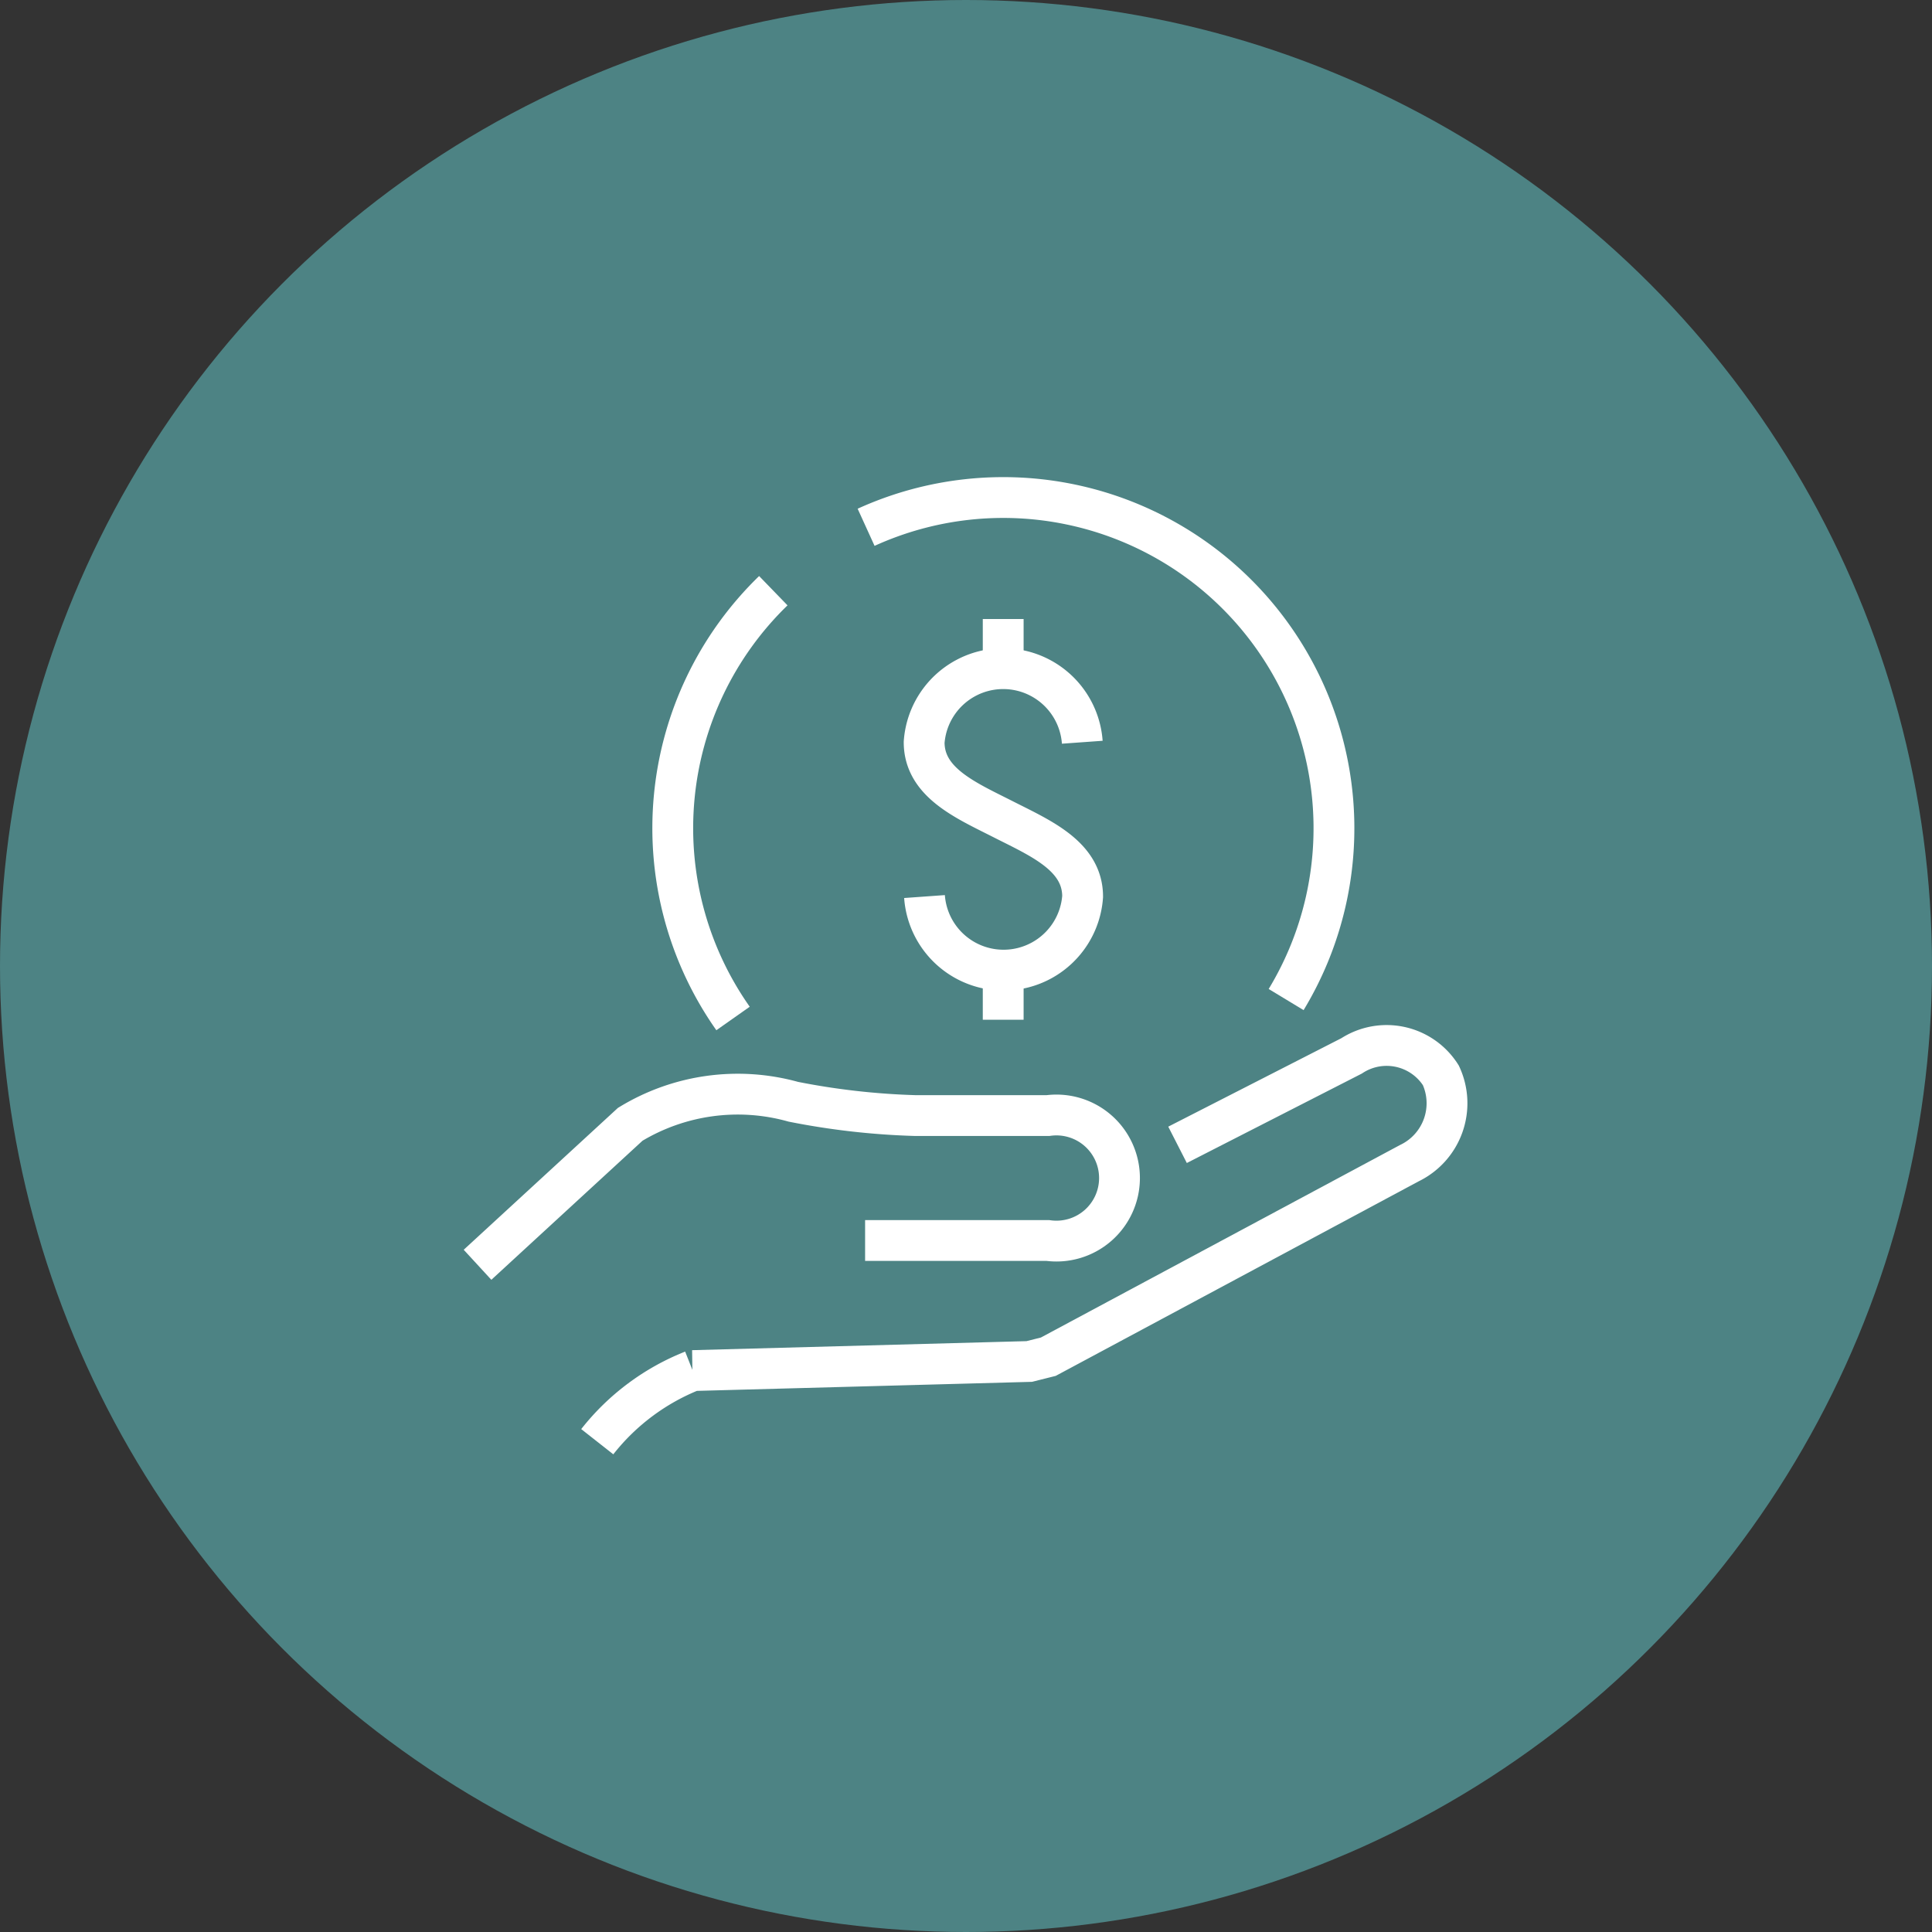
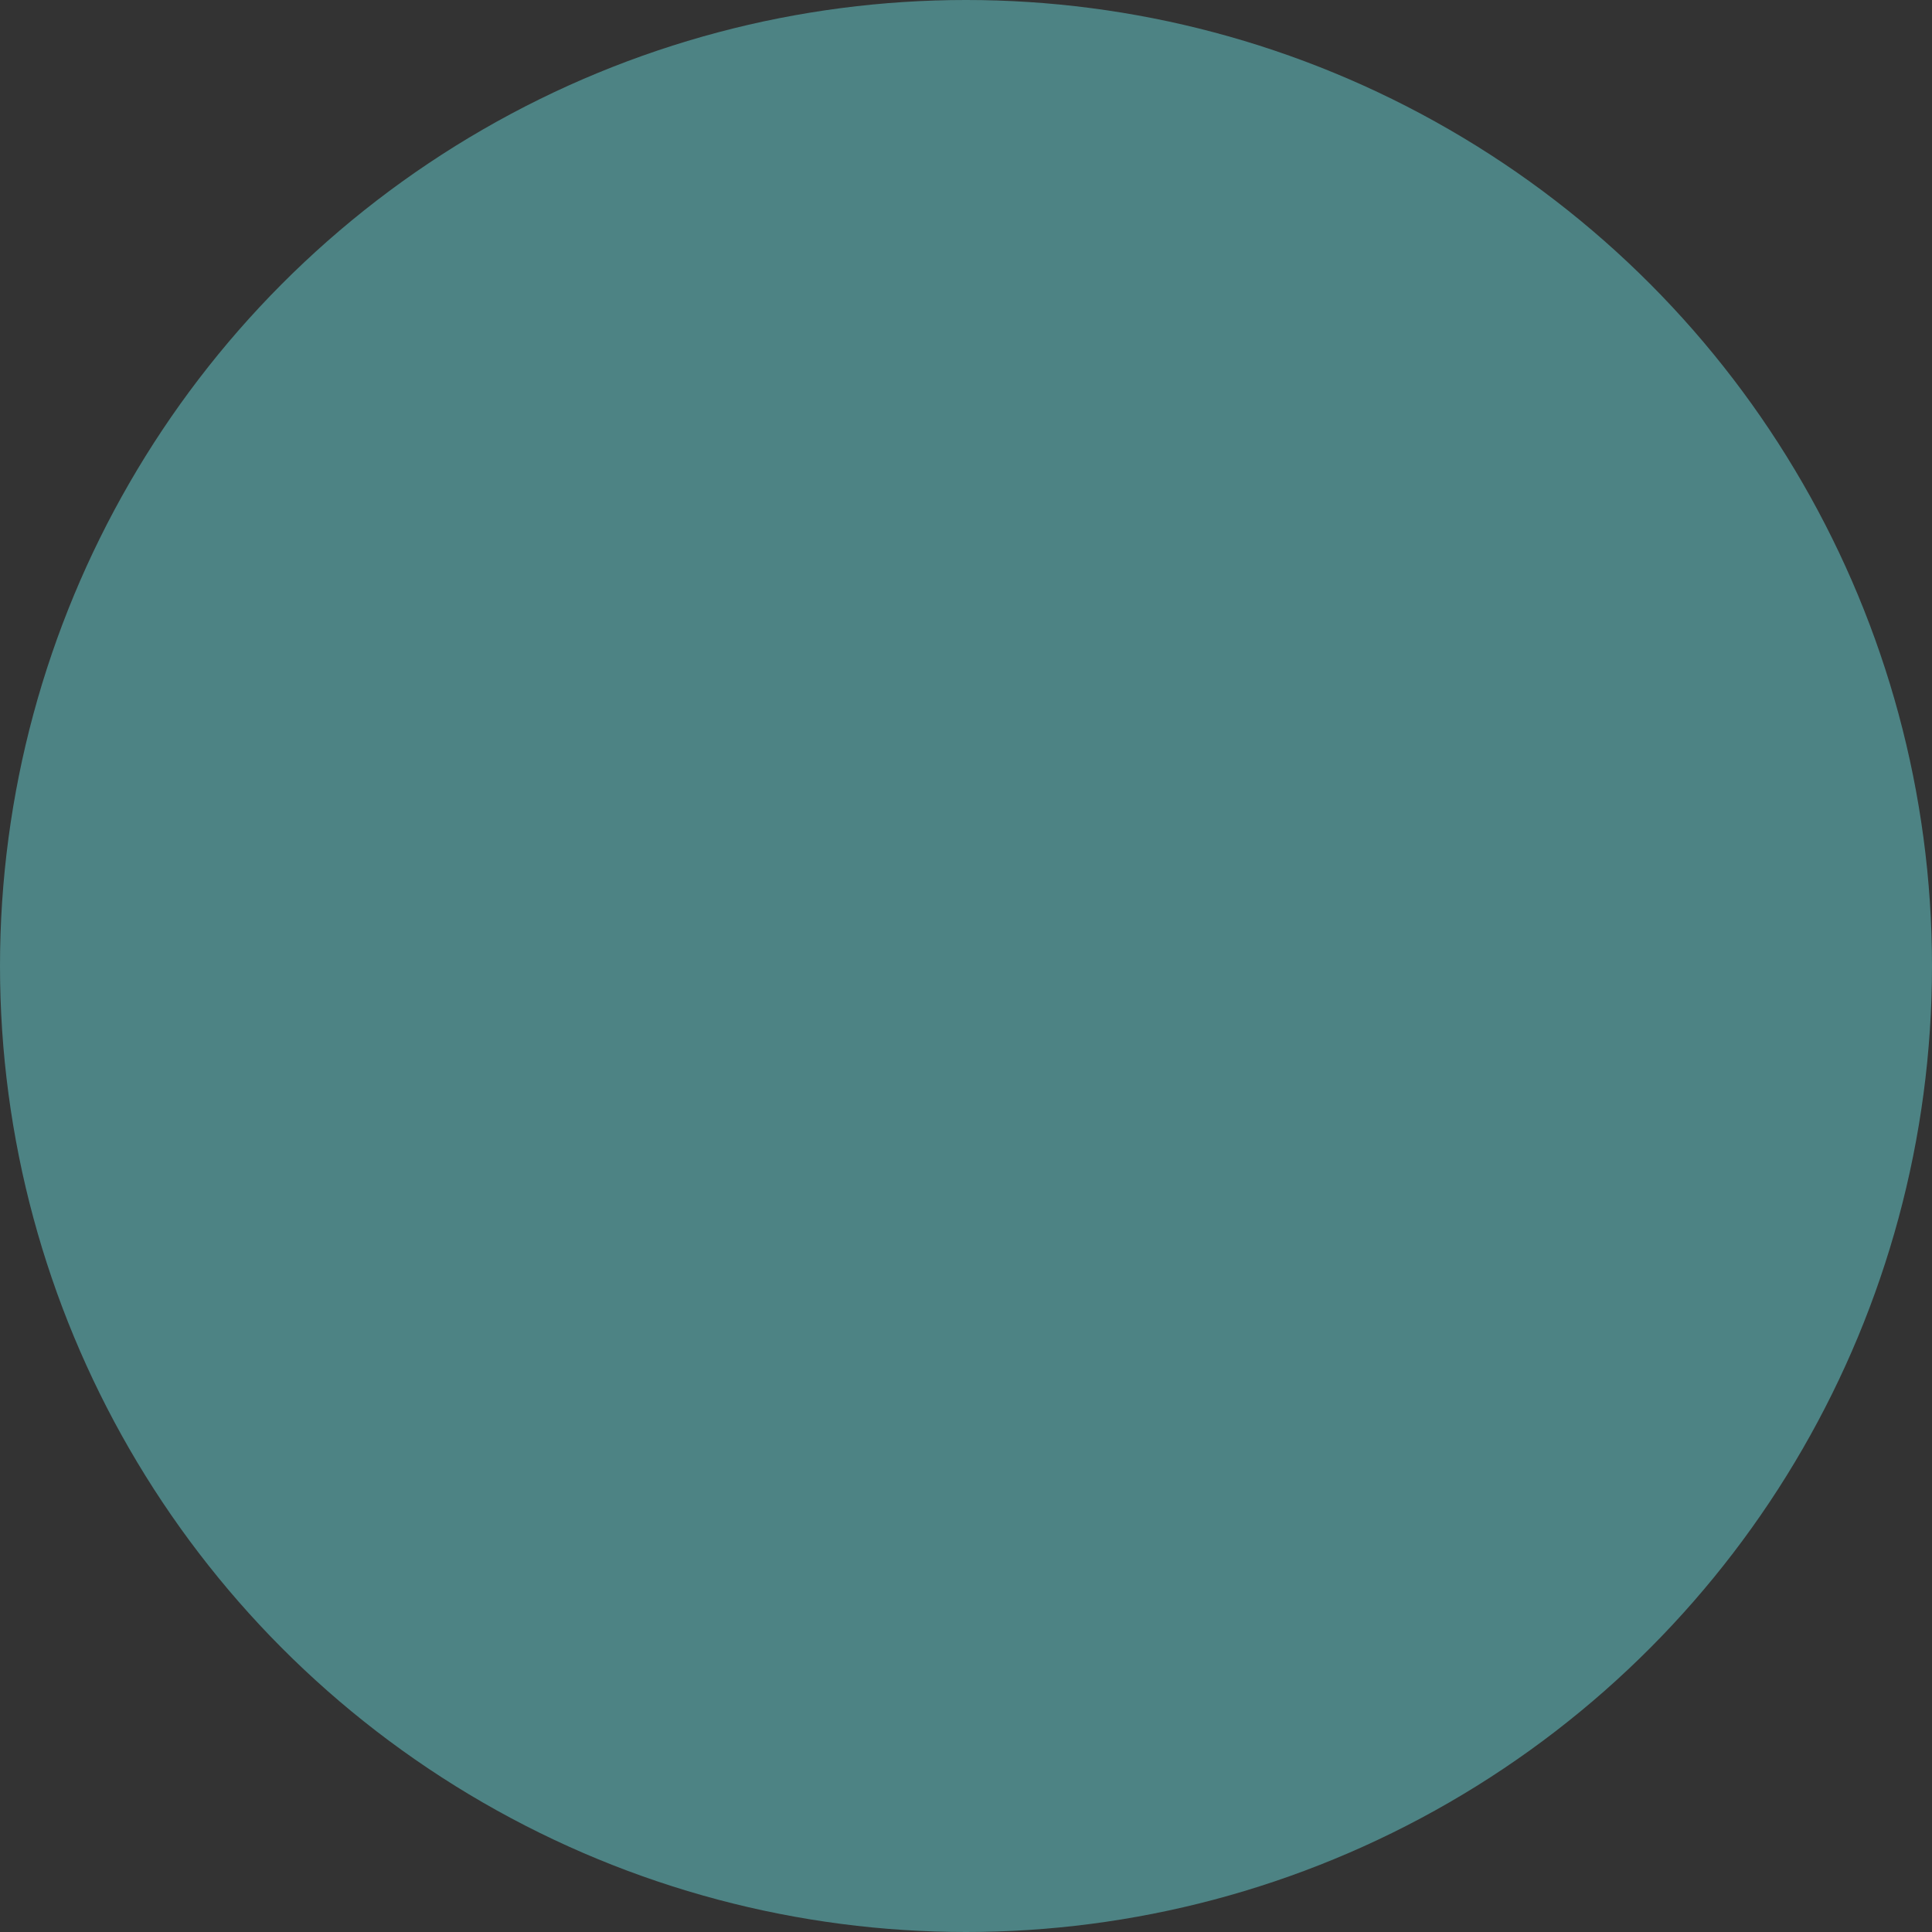
<svg xmlns="http://www.w3.org/2000/svg" width="71" height="71" viewBox="0 0 71 71">
  <rect x="0" y="0" width="71" height="71" fill="#333333" stroke="none" />
  <defs>
    <clipPath id="a">
-       <rect width="40.969" height="39.01" transform="translate(-2 -1)" fill="none" stroke="#fff" stroke-width="1.5" />
-     </clipPath>
+       </clipPath>
  </defs>
  <g transform="translate(-692 -2797.809)">
    <circle cx="35.5" cy="35.5" r="35.5" transform="translate(692 2797.809)" fill="#4d8384" />
    <g transform="translate(709.015 2815.304)">
      <g transform="translate(0 0)" clip-path="url(#a)">
-         <path d="M30.705,43.468,37.1,40.2a2.357,2.357,0,0,1,3.282.715,2.443,2.443,0,0,1-1.163,3.229l-13.263,7.11-.7.176-12.37.334a8.384,8.384,0,0,0-3.506,2.614" transform="translate(-4.446 -18.891)" fill="none" stroke="#fff" stroke-miterlimit="10" stroke-width="1.5" />
-         <path d="M1.016,49.462,6.627,44.3a7.6,7.6,0,0,1,5.994-.829,26.981,26.981,0,0,0,4.5.508h4.855a2.317,2.317,0,1,1,0,4.591H15.259" transform="translate(-0.482 -20.477)" fill="none" stroke="#fff" stroke-miterlimit="10" stroke-width="1.5" />
-         <path d="M32.24,21.836a2.913,2.913,0,0,0,5.811,0c0-1.491-1.551-2.146-2.912-2.837s-2.912-1.343-2.912-2.834a2.913,2.913,0,0,1,5.811,0" transform="translate(-15.28 -6.383)" fill="none" stroke="#fff" stroke-miterlimit="10" stroke-width="1.5" />
        <line y1="1.812" transform="translate(19.852 5.254)" fill="none" stroke="#fff" stroke-miterlimit="10" stroke-width="1.5" />
        <line y1="1.812" transform="translate(19.852 18.168)" fill="none" stroke="#fff" stroke-miterlimit="10" stroke-width="1.5" />
        <path d="M16.874,23.732a12.15,12.15,0,0,1,1.48-15.721" transform="translate(-6.95 -3.798)" fill="none" stroke="#fff" stroke-miterlimit="10" stroke-width="1.5" />
-         <path d="M28.171,2.594A12.154,12.154,0,0,1,43.607,19.949" transform="translate(-13.357 -0.711)" fill="none" stroke="#fff" stroke-miterlimit="10" stroke-width="1.5" />
      </g>
    </g>
  </g>
</svg>